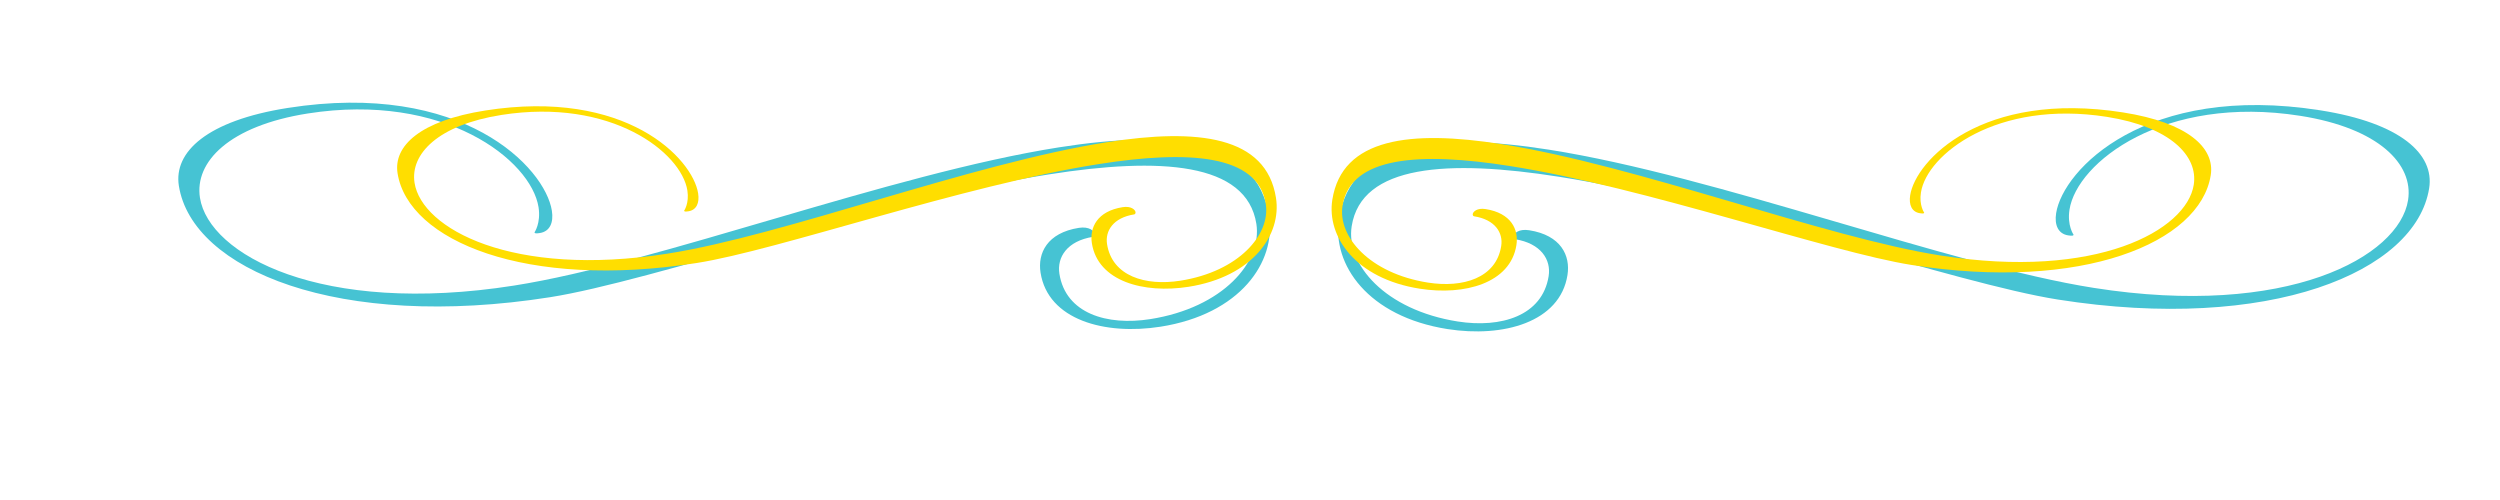
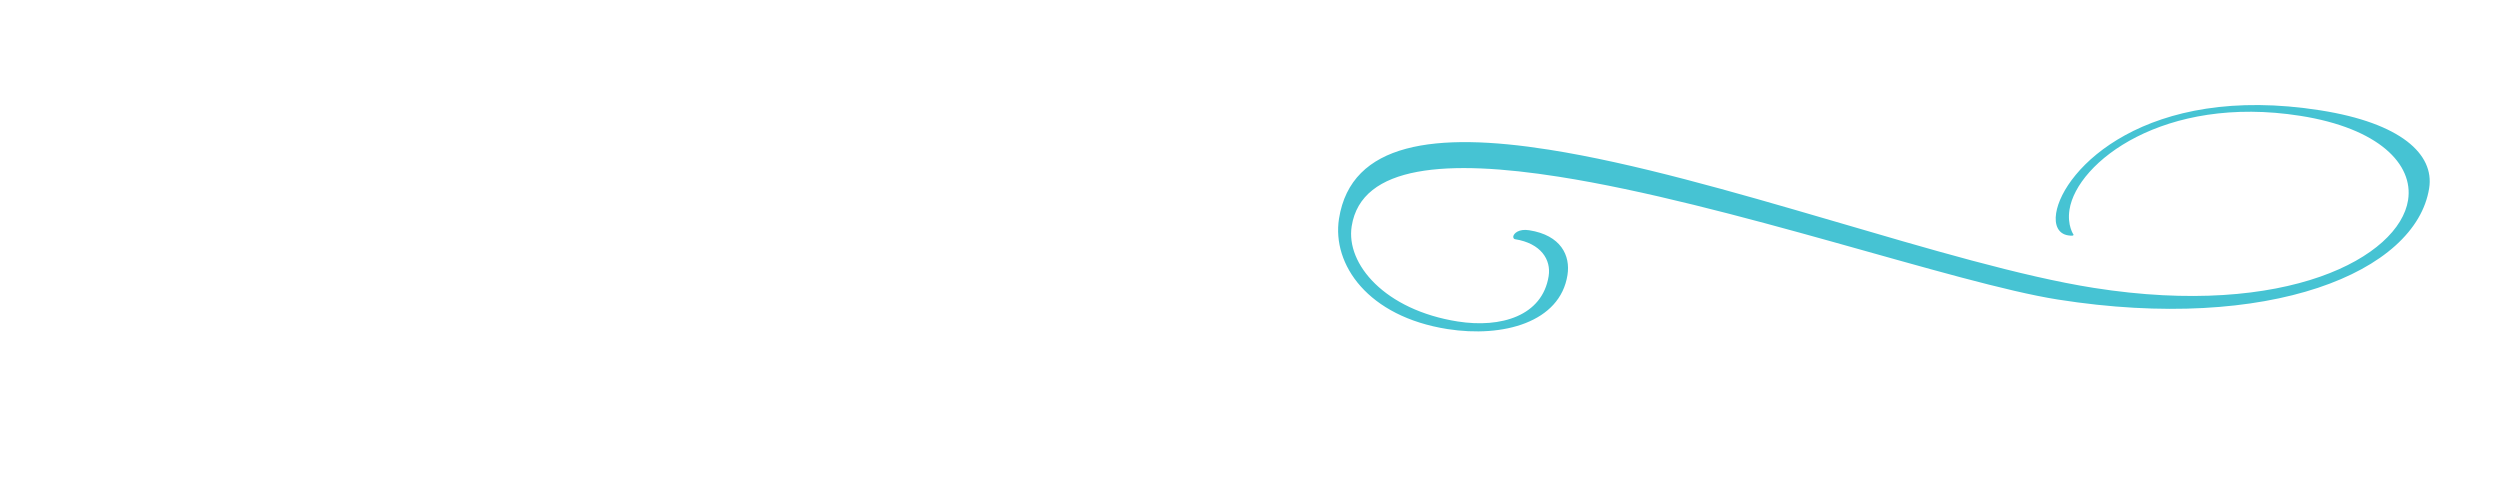
<svg xmlns="http://www.w3.org/2000/svg" version="1.1" x="0px" y="0px" width="100px" height="20px" viewBox="-7.133 -4.107 100 20" enable-background="new -7.133 -4.107 100 20" xml:space="preserve">
  <defs>
</defs>
  <path fill="#46C3D3" d="M54.819,1.879C61.586,2.943,70.84,6.5,76.627,7.41c7.724,1.216,12.206-1.241,12.563-3.512  c0.226-1.435-1.17-2.878-4.312-3.372c-5.455-0.858-8.934,1.86-9.231,3.751c-0.1,0.638,0.163,1.006,0.163,1.006  c-0.006,0.039-0.051,0.051-0.218,0.025c-0.396-0.062-0.555-0.413-0.479-0.891c0.273-1.733,3.573-5.212,10.567-4.111  c3.228,0.508,4.567,1.758,4.354,3.112c-0.528,3.364-6.394,5.788-14.845,4.458C71.108,7.235,62.011,4.03,55.224,2.963  c-4.434-0.697-7.902-0.488-8.29,1.98c-0.238,1.514,1.329,3.351,4.244,3.81c1.728,0.271,3.383-0.223,3.635-1.815  c0.104-0.657-0.306-1.312-1.346-1.477c-0.044-0.007-0.078-0.053-0.069-0.113c0.02-0.119,0.222-0.312,0.638-0.245  c1.27,0.199,1.654,1.014,1.53,1.791c-0.296,1.89-2.571,2.513-4.799,2.162c-3.185-0.501-4.627-2.584-4.34-4.416  C46.911,1.573,50.301,1.168,54.819,1.879z" />
-   <path fill="#46C3D3" d="M43.629,4.544c0.286,1.833-1.155,3.916-4.341,4.417c-2.227,0.351-4.503-0.271-4.799-2.162  c-0.123-0.777,0.263-1.592,1.533-1.792c0.416-0.065,0.617,0.127,0.635,0.246c0.009,0.061-0.027,0.107-0.067,0.113  c-1.042,0.164-1.45,0.819-1.347,1.477c0.25,1.593,1.907,2.087,3.634,1.815c2.915-0.458,4.481-2.297,4.245-3.809  c-0.389-2.47-3.857-2.679-8.292-1.981c-6.786,1.066-15.883,4.272-19.964,4.914C6.416,9.112,0.551,6.688,0.021,3.323  C-0.191,1.97,1.148,0.719,4.375,0.211c6.996-1.101,10.295,2.38,10.567,4.111c0.075,0.479-0.083,0.829-0.479,0.892  c-0.165,0.026-0.21,0.014-0.216-0.026c0,0,0.26-0.367,0.162-1.005c-0.298-1.892-3.776-4.608-9.23-3.751  C2.035,0.927,0.64,2.369,0.865,3.804c0.358,2.27,4.839,4.727,12.563,3.512c5.789-0.91,15.042-4.467,21.808-5.531  C39.755,1.073,43.146,1.479,43.629,4.544z" />
-   <path fill="#FFDE00" d="M52.922,1.657c5.453,0.857,12.909,3.725,17.573,4.457c6.223,0.979,9.834-1.001,10.122-2.829  c0.182-1.156-0.941-2.318-3.475-2.718c-4.395-0.691-7.196,1.499-7.437,3.023c-0.082,0.513,0.13,0.81,0.13,0.81  c-0.005,0.032-0.041,0.042-0.175,0.021c-0.319-0.05-0.446-0.332-0.386-0.718c0.22-1.396,2.878-4.2,8.515-3.313  c2.6,0.409,3.68,1.418,3.508,2.509c-0.427,2.711-5.152,4.663-11.963,3.593c-3.287-0.518-10.617-3.101-16.085-3.96  c-3.573-0.563-6.368-0.394-6.681,1.596c-0.192,1.22,1.07,2.7,3.419,3.069c1.393,0.219,2.728-0.18,2.928-1.463  c0.085-0.529-0.245-1.058-1.084-1.189c-0.033-0.005-0.062-0.042-0.054-0.092c0.015-0.096,0.177-0.25,0.513-0.197  c1.022,0.16,1.333,0.817,1.233,1.443c-0.24,1.523-2.072,2.025-3.866,1.742c-2.566-0.403-3.729-2.082-3.497-3.559  C46.55,1.411,49.283,1.085,52.922,1.657z" />
-   <path fill="#FFDE00" d="M43.906,3.806c0.232,1.476-0.931,3.154-3.497,3.559c-1.795,0.282-3.628-0.219-3.867-1.743  c-0.098-0.625,0.21-1.282,1.234-1.443c0.335-0.053,0.499,0.103,0.512,0.198c0.008,0.049-0.021,0.087-0.053,0.092  c-0.84,0.132-1.169,0.659-1.086,1.189c0.202,1.283,1.536,1.682,2.93,1.463c2.347-0.369,3.61-1.85,3.419-3.069  c-0.313-1.989-3.106-2.159-6.68-1.596C31.348,3.313,24.02,5.897,20.731,6.414C13.921,7.485,9.196,5.532,8.769,2.821  c-0.17-1.091,0.908-2.099,3.509-2.508c5.636-0.887,8.293,1.918,8.514,3.313c0.061,0.385-0.066,0.667-0.385,0.718  c-0.134,0.021-0.171,0.011-0.176-0.021c0,0,0.211-0.295,0.131-0.81c-0.24-1.523-3.042-3.714-7.438-3.022  c-2.533,0.399-3.656,1.562-3.475,2.717c0.288,1.829,3.899,3.81,10.123,2.83c4.665-0.733,12.12-3.6,17.572-4.457  C40.785,1.009,43.517,1.334,43.906,3.806z" />
</svg>